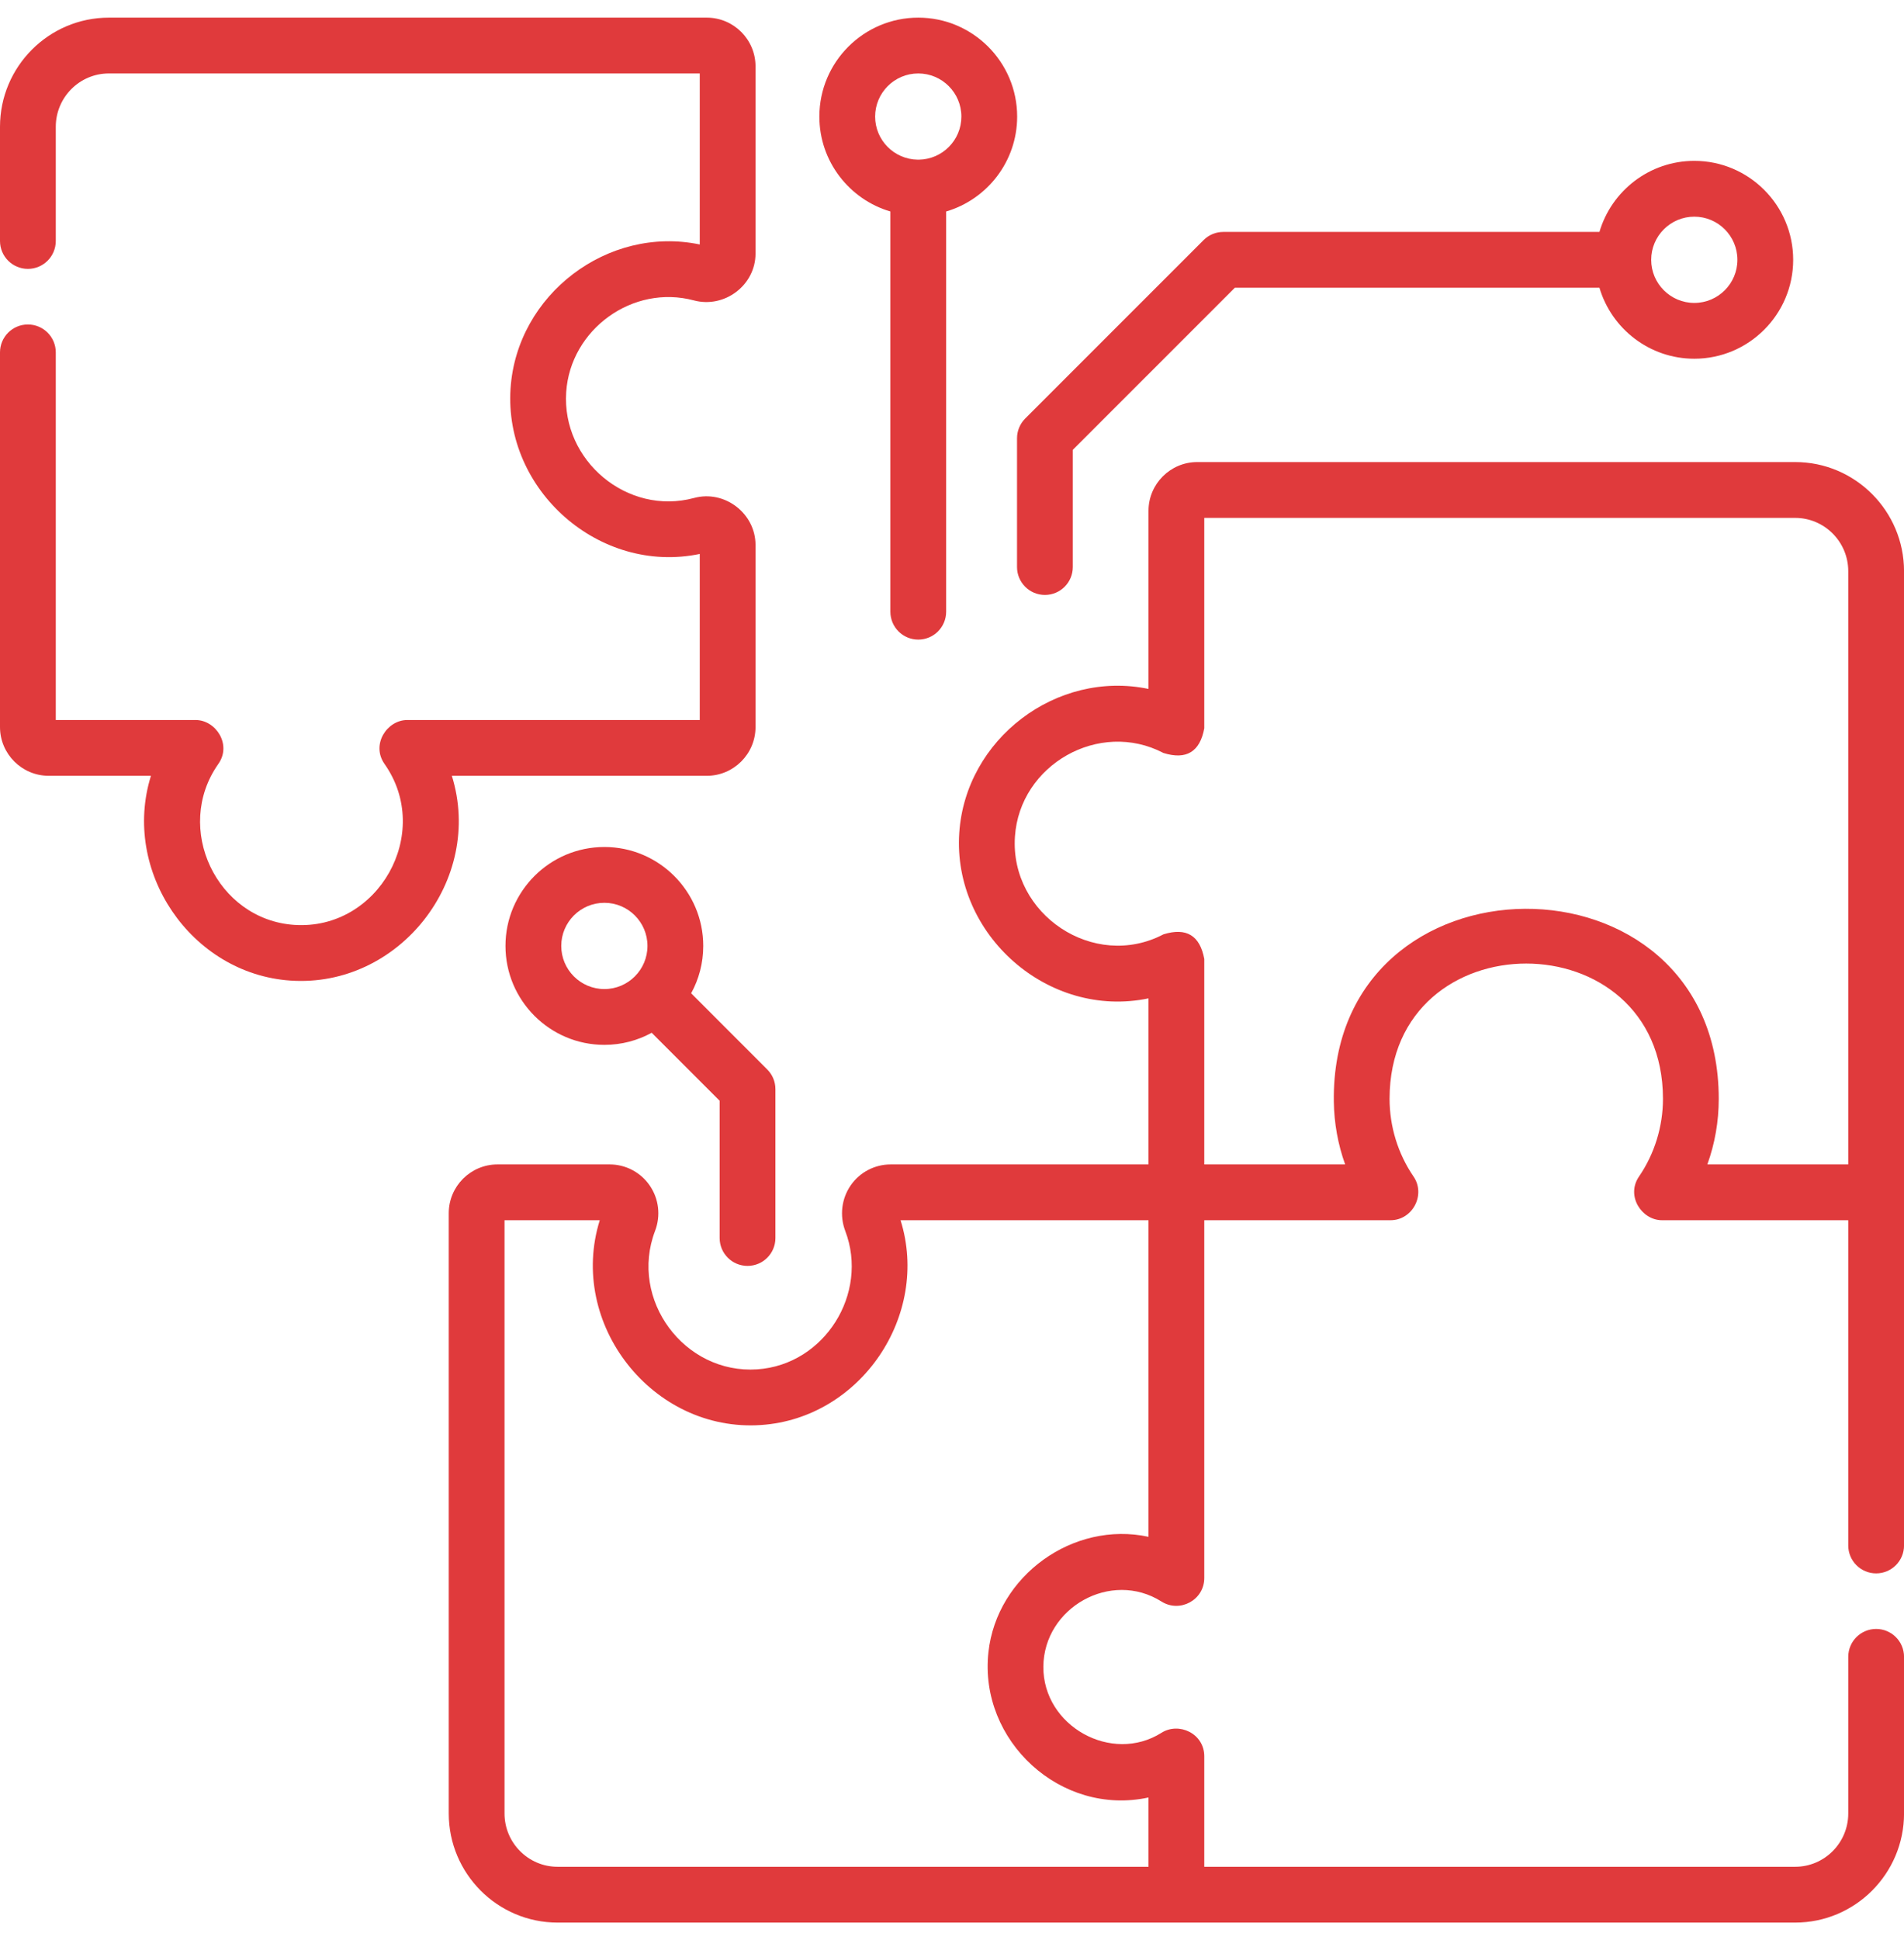
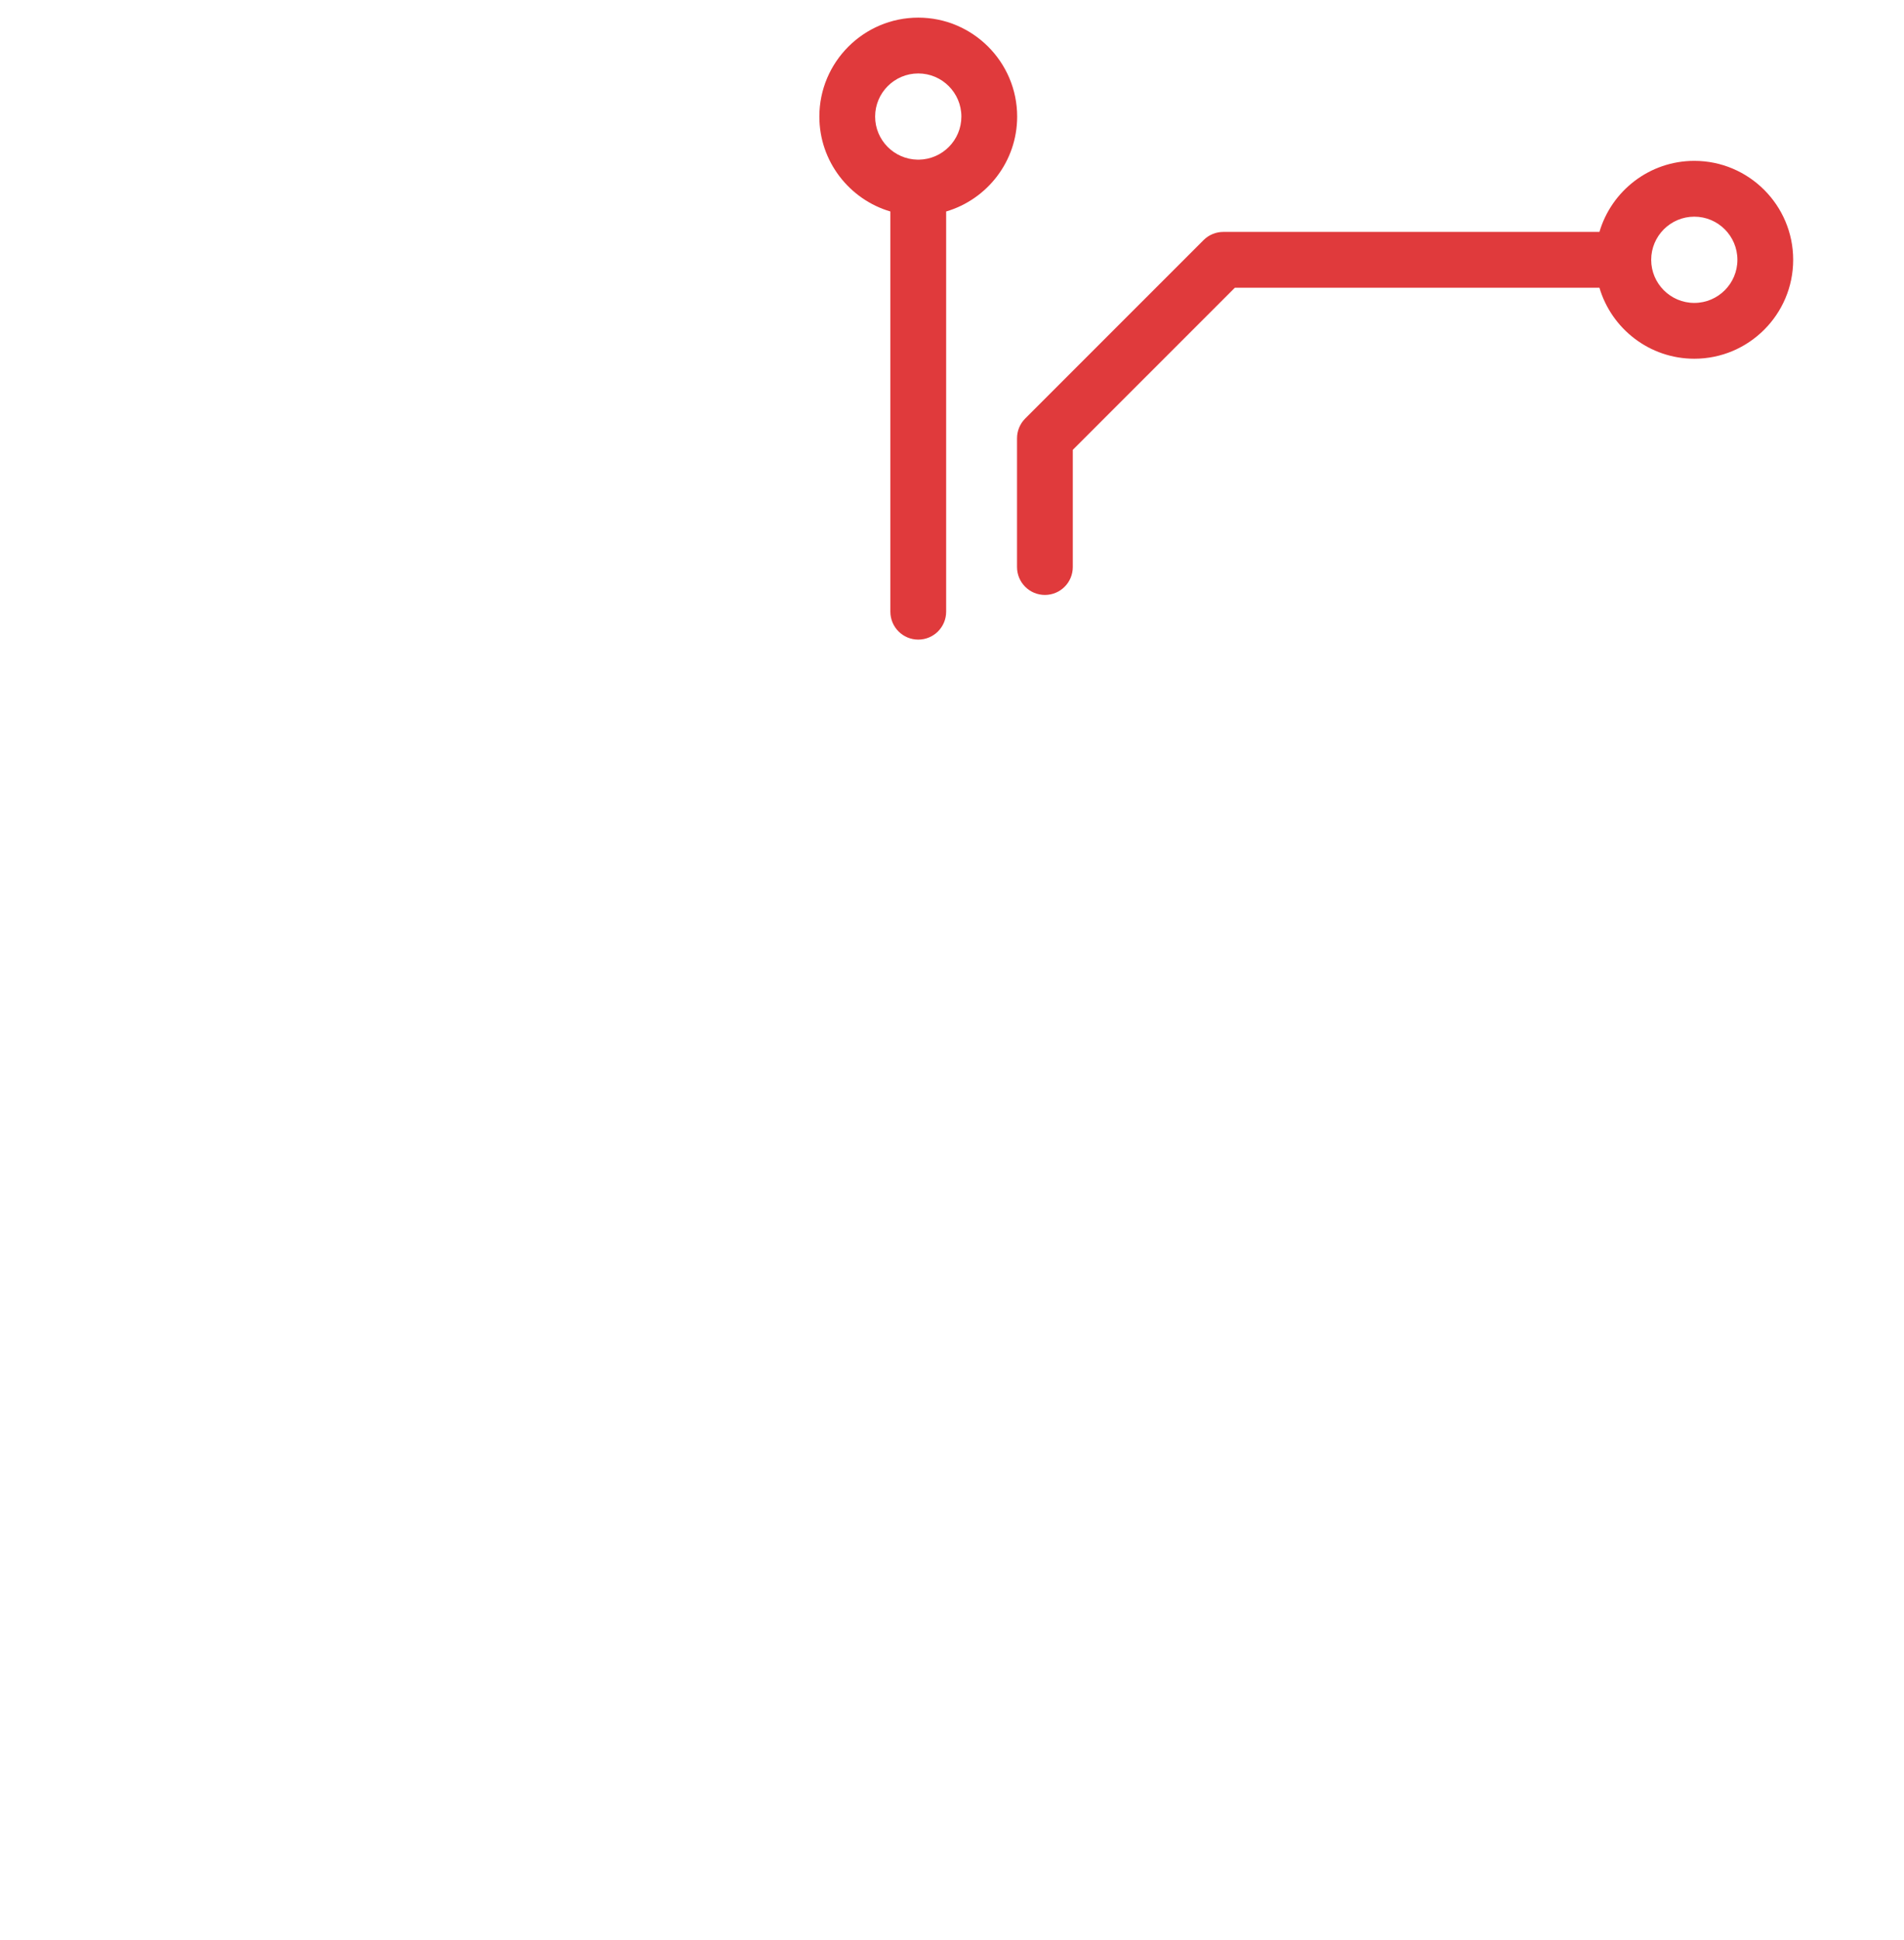
<svg xmlns="http://www.w3.org/2000/svg" width="54" height="55" viewBox="0 0 54 55" fill="none">
  <g clip-path="url(#clip0_3419_6745)">
-     <path d="M12.815 21.992H20.045C20.808 21.992 21.428 21.371 21.428 20.609V15.45C21.428 14.552 20.551 13.882 19.685 14.116C17.793 14.626 15.929 13.059 16.058 11.116C16.177 9.336 17.947 8.052 19.68 8.516C20.546 8.747 21.428 8.088 21.428 7.187V1.883C21.428 1.12 20.808 0.5 20.045 0.5H3.087C1.385 0.5 0 1.888 0 3.594V6.831C0 7.268 0.354 7.622 0.791 7.622C1.228 7.622 1.582 7.268 1.582 6.831V3.594C1.582 2.76 2.257 2.082 3.087 2.082H19.846V6.93C17.237 6.387 14.657 8.35 14.48 11.011C14.288 13.899 17.003 16.294 19.846 15.703V20.41H11.552C10.973 20.41 10.519 21.108 10.906 21.656C12.288 23.618 10.729 26.379 8.346 26.218C6.145 26.069 4.912 23.472 6.192 21.656C6.579 21.108 6.124 20.41 5.545 20.41H1.582V9.989C1.582 9.552 1.228 9.198 0.791 9.198C0.354 9.198 0 9.552 0 9.989V20.609C0 21.371 0.62 21.992 1.383 21.992H4.281C3.44 24.689 5.412 27.604 8.238 27.797C11.315 28.007 13.733 24.939 12.815 21.992Z" fill="#E03A3C" />
-     <path d="M50.914 13.098H33.956C33.193 13.098 32.573 13.719 32.573 14.481V19.529C29.963 18.986 27.383 20.948 27.206 23.61C27.014 26.497 29.73 28.894 32.573 28.301V33.008H25.261C24.807 33.008 24.383 33.231 24.126 33.603C23.866 33.981 23.809 34.464 23.973 34.895C24.648 36.67 23.385 38.687 21.478 38.817C19.409 38.959 17.835 36.84 18.579 34.891C18.743 34.462 18.686 33.981 18.426 33.605C18.169 33.231 17.745 33.008 17.29 33.008H14.11C13.347 33.008 12.727 33.629 12.727 34.391V51.406C12.727 53.112 14.111 54.5 15.813 54.5H50.914C52.616 54.5 54.001 53.112 54.001 51.406V46.967C54.001 46.53 53.647 46.176 53.21 46.176C52.773 46.176 52.419 46.53 52.419 46.967V51.406C52.419 52.24 51.744 52.918 50.914 52.918H34.155V49.789C34.155 49.137 33.435 48.808 32.941 49.12C31.53 50.012 29.58 48.932 29.591 47.246C29.603 45.573 31.508 44.494 32.941 45.399C33.462 45.728 34.155 45.358 34.155 44.73V34.59H39.437C40.062 34.59 40.443 33.868 40.09 33.352C39.647 32.705 39.41 31.931 39.41 31.146C39.416 26.034 47.158 26.04 47.164 31.146C47.164 31.931 46.927 32.705 46.484 33.352C46.108 33.901 46.561 34.59 47.137 34.59H52.419V43.81C52.419 44.247 52.773 44.601 53.21 44.601C53.647 44.601 54.001 44.247 54.001 43.81V16.193C54.001 14.487 52.616 13.098 50.914 13.098ZM32.573 50.954V52.918H15.813C14.984 52.918 14.309 52.24 14.309 51.406V34.59H17.01C16.093 37.528 18.506 40.607 21.586 40.395C24.411 40.203 26.385 37.289 25.541 34.59H32.573V43.564C30.442 43.105 28.27 44.664 28.033 46.837C27.759 49.345 30.08 51.493 32.573 50.954ZM48.423 33.008C48.636 32.417 48.746 31.791 48.746 31.151C48.746 23.918 37.731 23.989 37.829 31.225C37.837 31.839 37.946 32.44 38.15 33.008H34.155V27.186C34.032 26.517 33.646 26.284 32.997 26.486C31.026 27.518 28.638 25.924 28.785 23.715C28.92 21.676 31.177 20.392 32.997 21.345C33.646 21.547 34.032 21.313 34.155 20.644V14.681H50.914C51.744 14.681 52.419 15.359 52.419 16.193V33.008H48.423Z" fill="#E03A3C" />
    <path d="M28.844 16.074C28.844 16.511 29.198 16.865 29.635 16.865C30.072 16.865 30.426 16.511 30.426 16.074V12.752L35.023 8.156H45.362C45.705 9.318 46.781 10.169 48.053 10.169C49.599 10.169 50.857 8.911 50.857 7.365C50.857 5.818 49.599 4.56 48.053 4.56C46.781 4.56 45.705 5.411 45.362 6.574H34.695C34.485 6.574 34.284 6.657 34.136 6.805L29.075 11.865C28.927 12.014 28.844 12.215 28.844 12.425V16.074ZM48.053 6.142C48.727 6.142 49.275 6.69 49.275 7.365C49.275 8.039 48.727 8.587 48.053 8.587C47.378 8.587 46.83 8.039 46.83 7.365C46.83 6.69 47.378 6.142 48.053 6.142Z" fill="#E03A3C" />
    <path d="M25.252 5.995V17.34C25.252 17.777 25.606 18.131 26.043 18.131C26.48 18.131 26.834 17.777 26.834 17.34V5.995C27.996 5.653 28.848 4.577 28.848 3.305C28.848 1.758 27.589 0.5 26.043 0.5C24.497 0.5 23.238 1.758 23.238 3.305C23.238 4.577 24.09 5.653 25.252 5.995ZM26.043 2.082C26.717 2.082 27.266 2.63 27.266 3.305C27.266 3.973 26.727 4.516 26.061 4.526C26.055 4.526 26.049 4.525 26.043 4.525C26.037 4.525 26.031 4.526 26.025 4.526C25.359 4.516 24.82 3.973 24.82 3.305C24.82 2.63 25.369 2.082 26.043 2.082Z" fill="#E03A3C" />
-     <path d="M19.945 26.814C19.945 25.268 18.687 24.01 17.141 24.01C15.594 24.01 14.336 25.268 14.336 26.814C14.336 28.361 15.594 29.619 17.141 29.619C17.627 29.619 18.084 29.495 18.483 29.276L20.41 31.203V35.094C20.41 35.531 20.764 35.885 21.201 35.885C21.638 35.885 21.992 35.531 21.992 35.094V30.875C21.992 30.665 21.909 30.464 21.76 30.316L19.602 28.157C19.821 27.758 19.945 27.301 19.945 26.814ZM15.918 26.814C15.918 26.14 16.466 25.592 17.141 25.592C17.815 25.592 18.363 26.14 18.363 26.814C18.363 27.489 17.815 28.037 17.141 28.037C16.466 28.037 15.918 27.489 15.918 26.814Z" fill="#E03A3C" />
  </g>
  <defs>
    <clipPath id="clip0_3419_6745">
      <rect width="54" height="54" fill="white" transform="translate(0 0.5)" />
    </clipPath>
  </defs>
</svg>